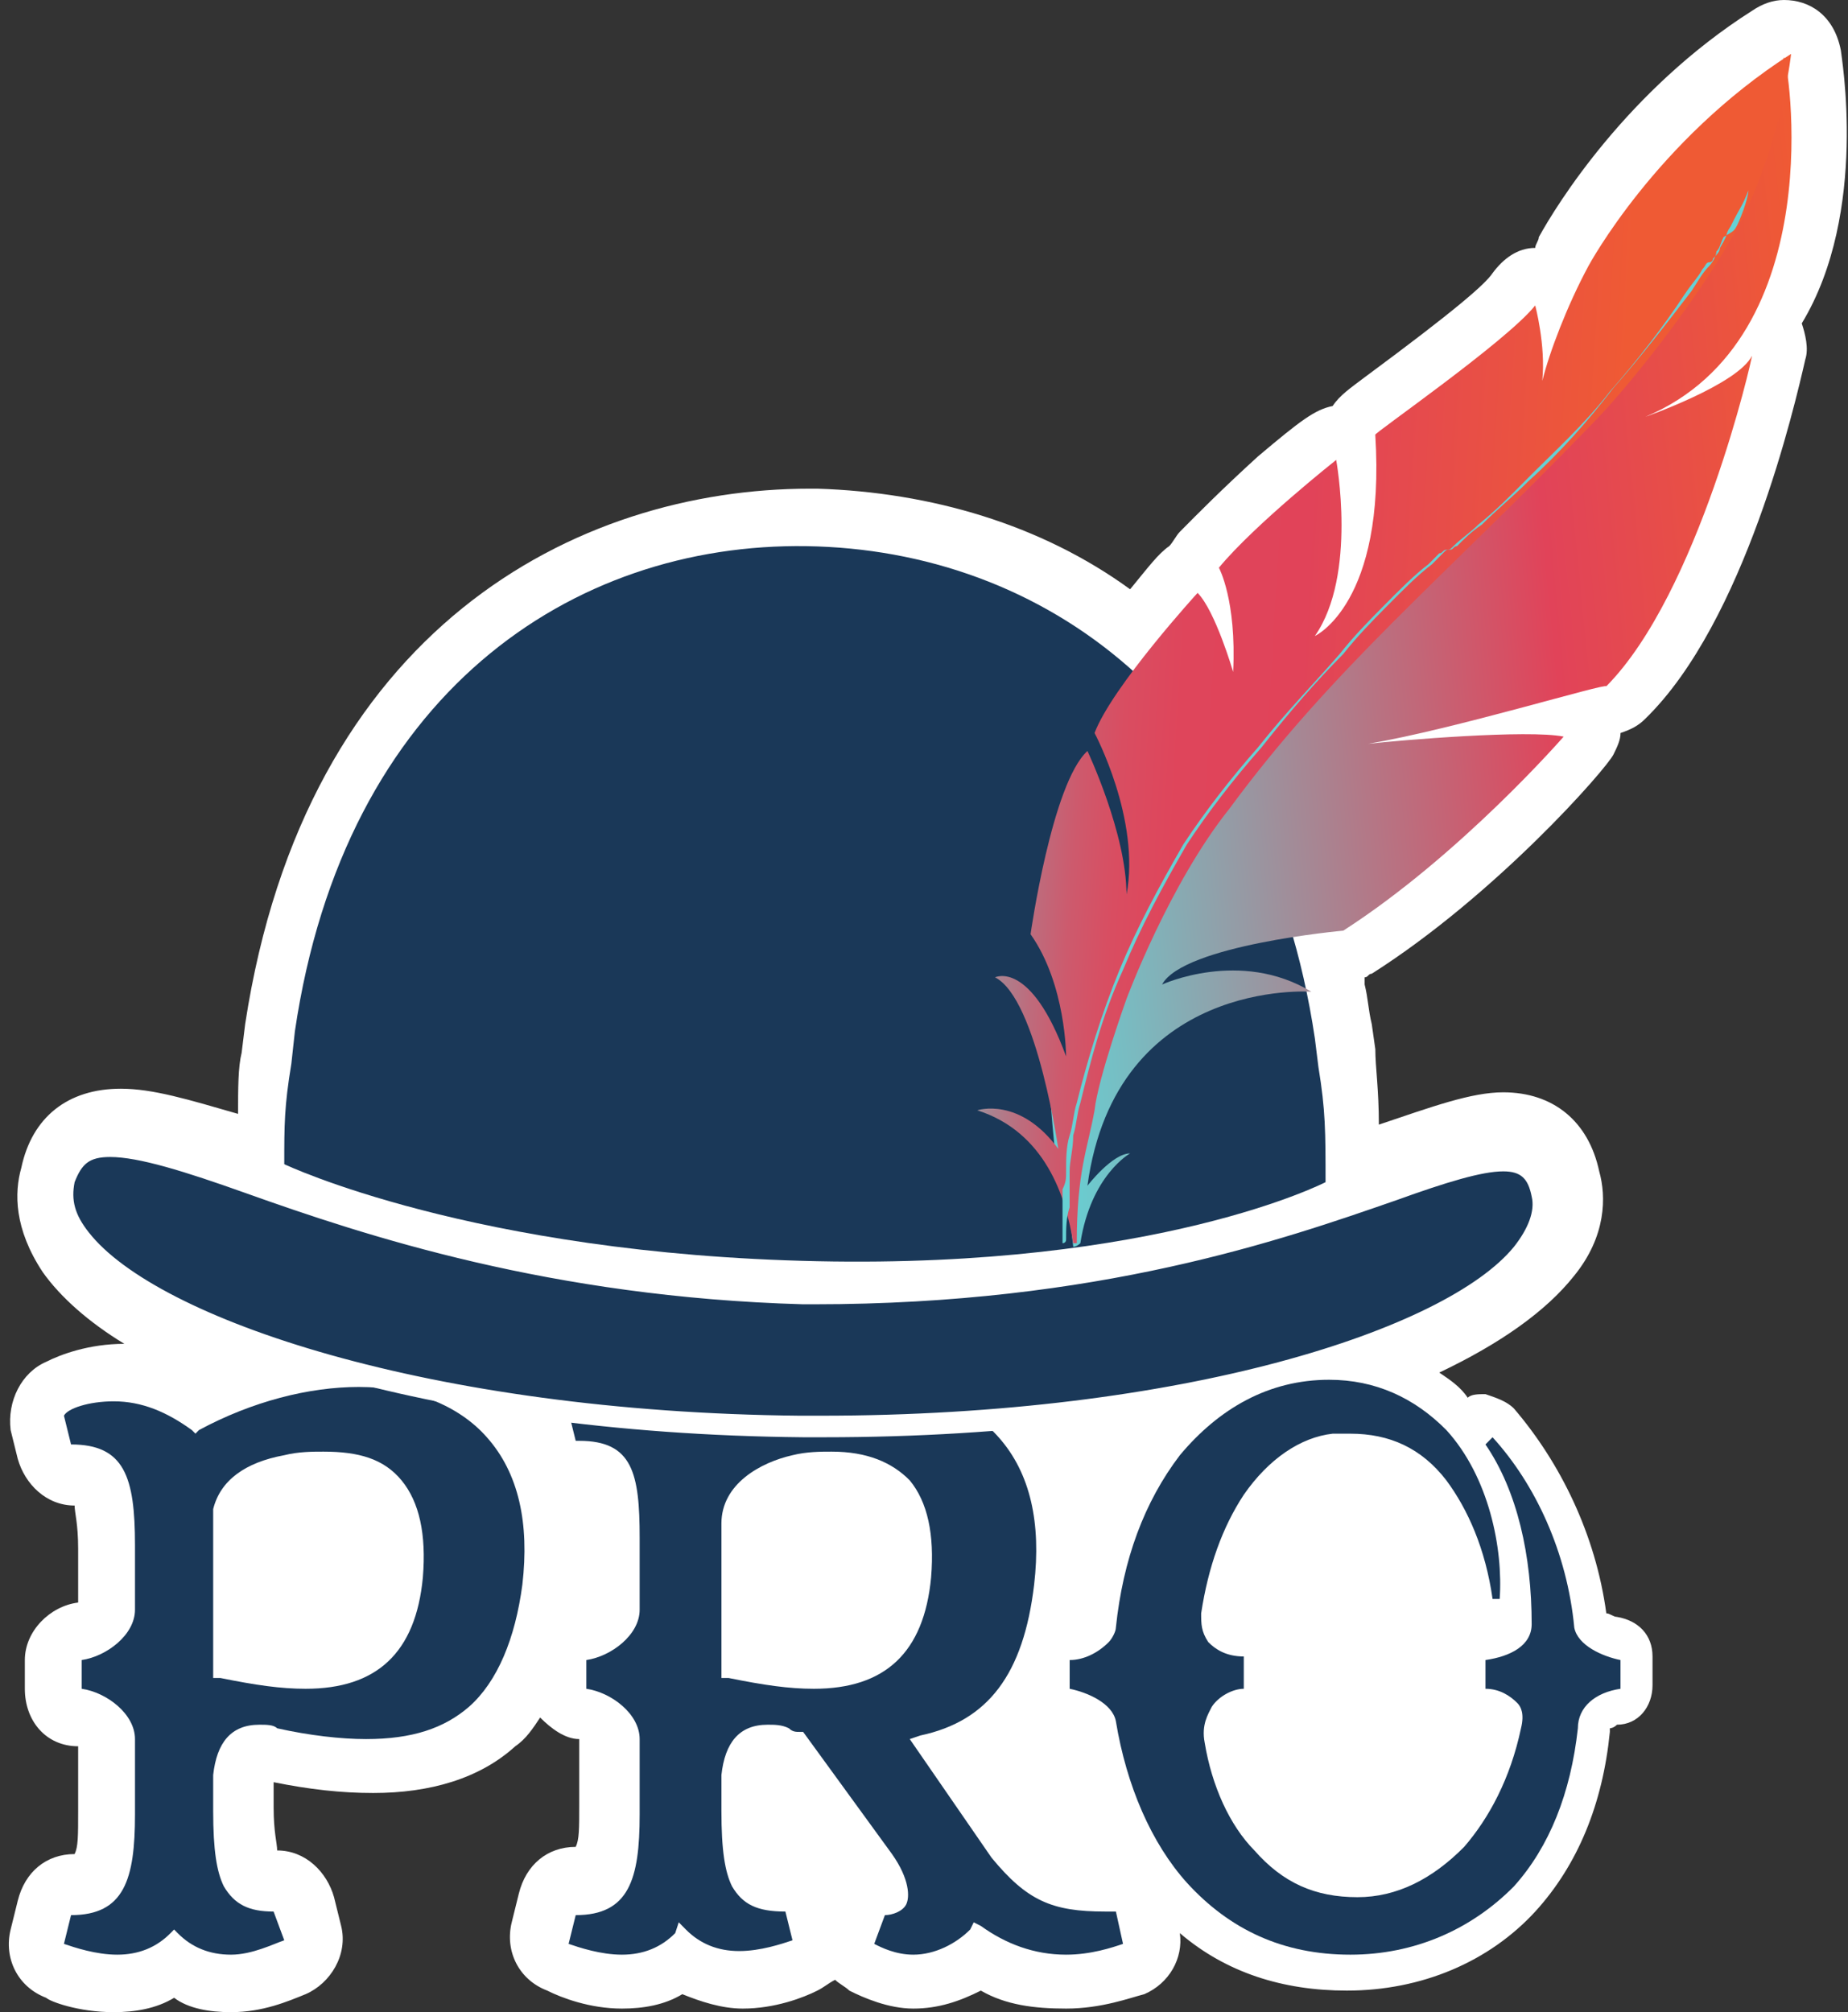
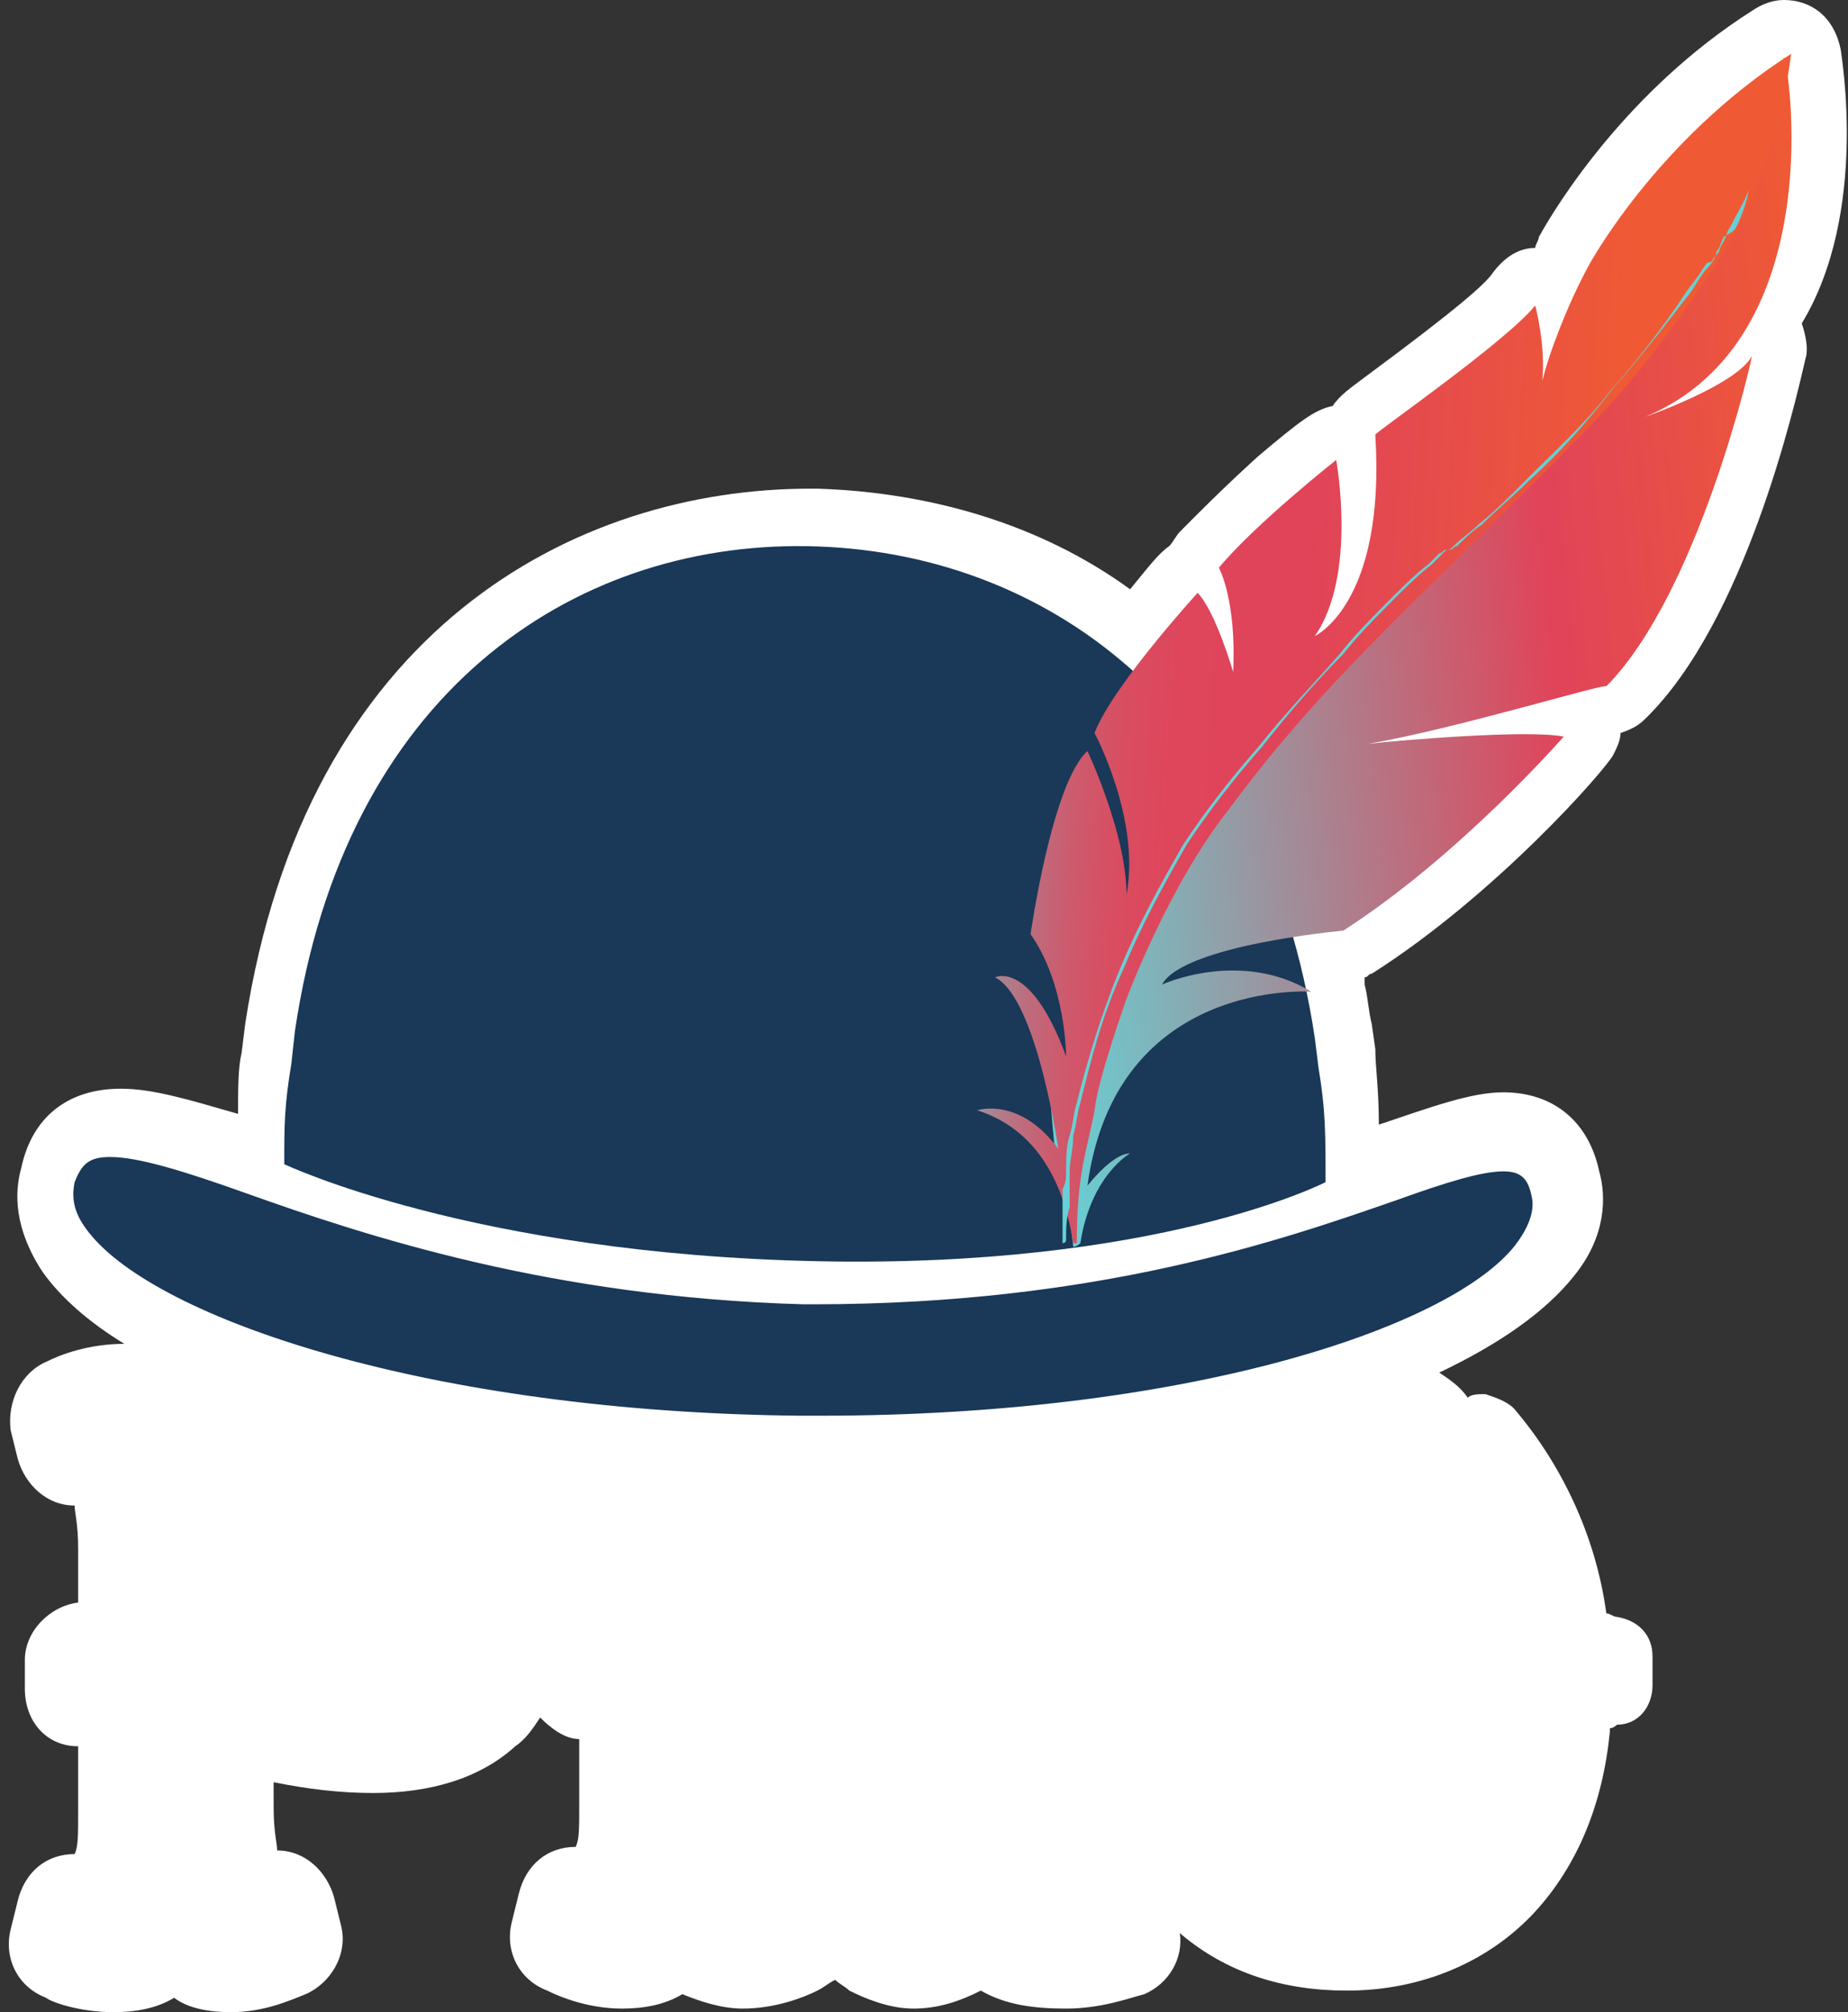
<svg xmlns="http://www.w3.org/2000/svg" width="45" height="49" viewBox="0 0 45 49" fill="none">
  <rect x="0" y="0" width="45" height="49" fill="#333333" stroke="none" />
  <g clip-path="url(#clip0_3473_1837)">
    <path d="M44.826 1.225C44.653 0.35 44.047 0 43.442 0C43.182 0 42.922 0.087 42.663 0.263C39.634 2.188 37.903 4.987 37.471 5.775C37.471 5.862 37.384 5.95 37.384 6.037C36.951 6.037 36.605 6.3 36.346 6.65C36.172 6.912 35.48 7.525 33.23 9.188C32.884 9.45 32.624 9.625 32.451 9.887C32.019 9.975 31.672 10.238 30.634 11.113C29.769 11.9 29.163 12.512 28.73 12.95C28.644 13.037 28.557 13.213 28.471 13.3C28.211 13.475 27.951 13.825 27.519 14.35C25.355 12.775 22.672 11.988 19.903 11.9H19.73C14.019 11.9 7.442 15.312 5.97 24.938L5.884 25.637C5.797 25.988 5.797 26.512 5.797 27.125C4.586 26.775 3.72 26.512 2.942 26.512C1.644 26.512 0.778 27.212 0.519 28.438C0.345 29.05 0.345 29.925 1.038 30.975C1.47 31.587 2.163 32.2 3.028 32.725C2.163 32.725 1.47 32.987 1.124 33.163C0.519 33.425 0.172 34.125 0.259 34.825L0.432 35.525C0.605 36.138 1.124 36.663 1.817 36.663C1.817 36.837 1.903 37.1 1.903 37.712C1.903 37.8 1.903 37.8 1.903 37.888V39.025C1.211 39.112 0.605 39.725 0.605 40.425V41.125C0.605 41.913 1.124 42.525 1.903 42.525V44.1C1.903 44.712 1.903 44.975 1.817 45.15C1.124 45.15 0.605 45.587 0.432 46.288L0.259 46.987C0.086 47.688 0.432 48.388 1.124 48.65C1.211 48.737 1.903 49 2.769 49C3.288 49 3.807 48.913 4.24 48.65C4.586 48.913 5.105 49 5.624 49C6.403 49 7.009 48.737 7.442 48.562C8.047 48.3 8.48 47.6 8.307 46.9L8.134 46.2C7.961 45.587 7.442 45.062 6.749 45.062C6.749 44.888 6.663 44.625 6.663 44.013V43.4C7.528 43.575 8.307 43.663 9.086 43.663C10.47 43.663 11.682 43.312 12.547 42.525C12.807 42.35 12.98 42.087 13.153 41.825C13.413 42.087 13.759 42.35 14.105 42.35V43.925C14.105 44.538 14.105 44.8 14.019 44.975C13.326 44.975 12.807 45.413 12.634 46.112L12.461 46.812C12.288 47.513 12.634 48.212 13.326 48.475C13.672 48.65 14.365 48.913 15.144 48.913C15.663 48.913 16.182 48.825 16.615 48.562C17.047 48.737 17.567 48.913 18.086 48.913C18.865 48.913 19.557 48.65 19.903 48.475C20.076 48.388 20.163 48.3 20.336 48.212C20.422 48.3 20.596 48.388 20.682 48.475C21.028 48.65 21.634 48.913 22.24 48.913C22.846 48.913 23.365 48.737 23.884 48.475C24.49 48.825 25.182 48.913 25.961 48.913C26.826 48.913 27.519 48.65 27.865 48.562C28.471 48.3 28.817 47.688 28.73 47.075C29.855 48.038 31.24 48.475 32.797 48.475C34.615 48.475 36.259 47.775 37.384 46.55C38.422 45.413 39.028 43.925 39.201 42.175V42.087C39.201 42.087 39.288 42.087 39.374 42C39.894 42 40.24 41.562 40.24 41.038V40.337C40.24 39.812 39.894 39.462 39.374 39.375C39.288 39.375 39.201 39.288 39.115 39.288C38.855 37.362 37.99 35.612 36.865 34.3C36.692 34.125 36.432 34.038 36.172 33.95C35.999 33.95 35.826 33.95 35.74 34.038C35.567 33.775 35.307 33.6 35.047 33.425C36.519 32.725 37.644 31.938 38.336 31.062C39.115 30.1 39.115 29.137 38.942 28.525C38.682 27.3 37.817 26.6 36.605 26.6C35.826 26.6 34.874 26.95 33.576 27.387C33.576 26.512 33.49 25.988 33.49 25.55L33.403 24.938C33.317 24.587 33.317 24.325 33.23 23.975C33.23 23.975 33.23 23.887 33.23 23.8C33.317 23.8 33.317 23.712 33.403 23.712C36.432 21.788 39.115 18.725 39.288 18.375C39.374 18.2 39.461 18.025 39.461 17.85C39.721 17.762 39.894 17.675 40.067 17.5C42.49 15.137 43.701 9.887 43.961 8.75C44.047 8.488 43.961 8.137 43.874 7.875C45.519 5.162 44.826 1.312 44.826 1.225Z" fill="white" />
-     <path d="M22.24 47.6C21.807 47.6 21.461 47.425 21.288 47.337L21.548 46.637C21.721 46.637 21.98 46.55 22.067 46.375C22.153 46.2 22.153 45.762 21.721 45.15L19.557 42.175H19.471C19.384 42.175 19.298 42.175 19.211 42.087C19.038 42 18.865 42 18.692 42C18 42 17.653 42.437 17.567 43.225V44.1C17.567 45.062 17.653 45.587 17.826 45.937C18.086 46.375 18.432 46.55 19.125 46.55L19.298 47.25C19.038 47.337 18.519 47.512 18 47.512C17.48 47.512 17.048 47.337 16.701 46.987L16.528 46.812L16.442 47.075C16.096 47.425 15.663 47.6 15.144 47.6C14.624 47.6 14.105 47.425 13.846 47.337L14.019 46.637C15.317 46.637 15.576 45.762 15.576 44.187V42.35C15.576 41.737 14.884 41.212 14.278 41.125V40.425C14.884 40.337 15.576 39.812 15.576 39.2V37.45C15.576 35.875 15.403 35.087 14.105 35.087C14.105 35.087 14.105 35.087 14.019 35.087L13.846 34.387C14.105 34.3 14.624 34.125 15.23 34.125C15.923 34.125 16.528 34.387 17.134 34.825L17.221 34.912L17.307 34.825C18.605 34.125 19.99 33.775 21.201 33.775C22.5 33.775 23.625 34.212 24.317 35C25.096 35.875 25.355 37.1 25.182 38.587C24.923 40.775 24.057 41.912 22.413 42.262L22.153 42.35L24.144 45.237C25.009 46.287 25.615 46.55 26.913 46.55C27 46.55 27.086 46.55 27.173 46.55L27.346 47.337C27.086 47.425 26.567 47.6 25.961 47.6C25.182 47.6 24.49 47.337 23.884 46.9L23.711 46.812L23.625 46.987C23.278 47.337 22.759 47.6 22.24 47.6ZM20.25 35.35C19.99 35.35 19.644 35.35 19.298 35.437C18.519 35.612 17.567 36.137 17.567 37.1V40.862H17.74C18.605 41.037 19.211 41.125 19.817 41.125C21.548 41.125 22.5 40.25 22.673 38.412C22.759 37.362 22.586 36.575 22.153 36.05C21.721 35.612 21.115 35.35 20.25 35.35Z" fill="#1A3858" />
-     <path d="M32.883 47.6C31.239 47.6 29.941 46.988 28.903 45.85C28.037 44.888 27.431 43.488 27.172 41.913C27.085 41.475 26.48 41.213 26.047 41.125V40.425C26.393 40.425 26.739 40.25 26.999 39.988C27.085 39.9 27.172 39.725 27.172 39.638C27.345 37.975 27.864 36.575 28.73 35.438C29.681 34.3 30.893 33.6 32.364 33.6C33.489 33.6 34.441 34.038 35.22 34.825C36.258 35.963 36.605 37.713 36.518 38.938H36.345C36.172 37.713 35.739 36.75 35.22 36.05C34.614 35.263 33.835 34.913 32.883 34.913C32.71 34.913 32.624 34.913 32.451 34.913C31.672 35 30.893 35.525 30.287 36.4C29.768 37.188 29.422 38.15 29.249 39.288C29.249 39.55 29.249 39.725 29.422 39.988C29.595 40.163 29.855 40.338 30.287 40.338V41.125C30.028 41.125 29.681 41.3 29.508 41.563C29.422 41.738 29.249 42 29.335 42.438C29.508 43.488 29.941 44.45 30.547 45.063C31.239 45.85 32.018 46.2 33.056 46.2C34.008 46.2 34.874 45.763 35.653 44.975C36.258 44.275 36.778 43.313 37.037 42.088C37.124 41.738 37.037 41.563 36.951 41.475C36.778 41.3 36.518 41.125 36.172 41.125V40.425C36.778 40.338 37.297 40.075 37.297 39.55C37.297 37.888 36.951 36.313 36.172 35.175C36.172 35.175 36.172 35.175 36.258 35.088L36.345 35C37.383 36.138 38.162 37.8 38.335 39.638C38.422 40.075 39.028 40.338 39.46 40.425V41.125C38.855 41.213 38.422 41.563 38.422 42.088C38.249 43.663 37.73 44.975 36.864 45.938C35.826 46.988 34.441 47.6 32.883 47.6Z" fill="#1A3858" />
-     <path d="M5.624 47.6C5.105 47.6 4.672 47.425 4.326 47.075L4.239 46.987L4.153 47.075C3.807 47.425 3.374 47.6 2.855 47.6C2.335 47.6 1.816 47.425 1.557 47.337L1.73 46.637C3.028 46.637 3.287 45.762 3.287 44.187V42.35C3.287 41.737 2.595 41.212 1.989 41.125V40.425C2.595 40.337 3.287 39.812 3.287 39.2V37.712V37.625C3.287 35.962 3.028 35.175 1.73 35.175L1.557 34.475C1.643 34.3 2.162 34.125 2.768 34.125C3.46 34.125 4.066 34.387 4.672 34.825L4.759 34.912L4.845 34.825C6.143 34.125 7.528 33.775 8.739 33.775C10.037 33.775 11.162 34.212 11.855 35C12.634 35.875 12.893 37.1 12.72 38.587C12.547 39.9 12.114 40.95 11.422 41.562C10.816 42.087 10.037 42.35 8.912 42.35C8.307 42.35 7.528 42.262 6.749 42.087C6.662 42 6.489 42 6.316 42C5.624 42 5.278 42.437 5.191 43.225V44.1C5.191 45.062 5.278 45.587 5.451 45.937C5.71 46.375 6.057 46.55 6.662 46.55L6.922 47.25C6.662 47.337 6.143 47.6 5.624 47.6ZM5.191 40.862H5.364C6.23 41.037 6.835 41.125 7.441 41.125C9.172 41.125 10.124 40.25 10.297 38.412C10.384 37.362 10.21 36.575 9.778 36.05C9.345 35.525 8.739 35.35 7.874 35.35C7.614 35.35 7.268 35.35 6.922 35.437C5.97 35.612 5.364 36.05 5.191 36.75V37.275V40.862Z" fill="#1A3858" />
    <path d="M7.095 25.9C6.922 26.95 6.922 27.388 6.922 28.35C6.922 28.35 11.508 30.538 19.903 30.713C28.21 30.888 32.278 28.788 32.278 28.788C32.278 27.563 32.278 27.038 32.105 25.988L32.018 25.288C30.806 17.15 25.355 13.388 19.643 13.3C13.931 13.213 8.393 16.888 7.181 25.113L7.095 25.9Z" fill="#1A3858" />
    <path d="M40.066 10.15C44.653 8.225 43.528 1.4 43.441 1.4C42.057 4.9 37.383 10.15 37.383 10.15C37.903 9.188 31.845 16.275 32.278 15.575C31.326 17.15 28.643 18.288 28.47 20.038C28.47 20.038 27.864 20.038 27.432 21.875C27.432 20.388 25.96 25.813 25.96 25.813C25.182 23.45 25.701 28.088 25.701 28.175C26.047 29.138 26.047 29.663 26.134 30.363C26.22 30.363 26.307 30.275 26.307 30.275C26.566 28.613 27.518 28.088 27.518 28.088C27.085 28.088 26.48 28.875 26.48 28.875C27.172 23.8 31.932 24.15 31.932 24.15C30.201 23.1 28.297 23.975 28.297 23.975C28.816 23.013 32.71 22.663 32.71 22.663C35.566 20.825 38.076 17.938 38.076 17.938C37.21 17.763 34.095 18.025 33.316 18.113C35.393 17.763 39.114 16.625 39.114 16.713C41.364 14.438 42.662 8.75 42.662 8.663C42.316 9.363 40.066 10.15 40.066 10.15Z" fill="url(#paint0_linear_3473_1837)" />
    <path d="M38.681 6.475C38.162 7.438 37.73 8.575 37.556 9.275C37.643 8.4 37.383 7.438 37.383 7.438C36.691 8.312 33.403 10.588 33.489 10.588C33.749 14.7 32.018 15.488 32.018 15.488C33.056 14 32.537 11.2 32.537 11.2C32.537 11.2 30.547 12.775 29.681 13.825C29.681 13.825 30.114 14.613 30.028 16.363C30.028 16.363 29.595 14.875 29.162 14.438C29.162 14.438 27.085 16.712 26.653 17.85C26.653 17.85 27.778 19.95 27.431 21.788C27.431 20.3 26.48 18.288 26.48 18.288C25.614 19.075 25.095 22.75 25.095 22.75C25.96 23.975 25.96 25.725 25.96 25.725C25.095 23.363 24.23 23.8 24.23 23.8C25.268 24.325 25.787 28.087 25.787 28.087V28C24.835 26.688 23.797 27.038 23.797 27.038C25.441 27.562 25.96 29.137 26.133 30.275C26.133 30.275 26.133 30.275 26.22 30.275C26.22 28.525 26.48 28 26.653 27.038C26.739 26.25 27.431 24.325 27.431 24.325C27.431 24.325 28.47 21.525 29.941 19.688C32.451 16.275 35.133 14.088 38.768 10.325C39.72 9.363 41.883 6.65 42.662 4.812C43.441 2.975 43.614 1.312 43.614 1.312C40.326 3.413 38.681 6.475 38.681 6.475Z" fill="url(#paint1_linear_3473_1837)" />
    <path d="M42.142 5.512C41.969 5.775 42.142 5.6 41.883 6.037C41.883 6.125 41.796 6.212 41.71 6.3C41.71 6.3 41.71 6.387 41.623 6.387C41.536 6.387 41.536 6.475 41.45 6.562C41.363 6.737 41.19 6.912 41.017 7.175C40.498 7.962 39.892 8.75 39.2 9.537C38.594 10.325 37.815 11.025 37.123 11.725C36.777 12.075 36.431 12.425 35.998 12.775C35.825 12.95 35.565 13.125 35.392 13.3C35.306 13.387 35.306 13.387 35.219 13.387C35.133 13.387 35.133 13.475 35.046 13.475C34.96 13.562 34.873 13.65 34.786 13.738C34.44 14 34.094 14.35 33.661 14.787C33.315 15.137 32.969 15.488 32.623 15.925C32.017 16.625 31.325 17.325 30.633 18.2C29.94 18.987 29.335 19.775 28.815 20.562C28.21 21.613 27.69 22.575 27.258 23.625C26.825 24.675 26.479 25.812 26.219 26.863C26.133 27.125 26.133 27.387 26.046 27.65C25.96 27.912 25.96 28.262 25.96 28.525C25.96 28.7 25.96 28.787 25.873 28.962C25.873 29.137 25.873 29.225 25.873 29.4C25.873 29.662 25.873 29.925 25.873 30.275C25.873 30.275 25.96 30.275 25.96 30.188C25.96 29.925 25.96 29.662 26.046 29.4C26.046 29.312 26.046 29.137 26.046 29.05V28.962C26.046 28.787 26.046 28.7 26.046 28.525C26.046 28.262 26.133 28 26.133 27.65C26.219 27.387 26.219 27.125 26.306 26.863C26.565 25.812 26.825 24.762 27.344 23.625C27.777 22.575 28.296 21.613 28.902 20.562C29.421 19.775 30.027 18.987 30.719 18.2C31.412 17.325 32.017 16.625 32.71 15.925C33.056 15.488 33.402 15.137 33.748 14.787C34.181 14.35 34.527 14 34.873 13.738C34.96 13.65 35.046 13.562 35.133 13.475C35.219 13.387 35.219 13.387 35.306 13.387C35.392 13.387 35.392 13.3 35.479 13.3C35.652 13.125 35.825 12.95 36.085 12.775C36.431 12.425 36.863 12.075 37.21 11.725C37.988 11.025 38.681 10.238 39.286 9.45C39.979 8.662 40.585 7.875 41.19 7.087C41.363 6.825 41.45 6.65 41.623 6.475C41.71 6.387 41.796 6.212 41.796 6.125C41.883 6.037 41.883 5.95 41.969 5.775C42.229 5.6 42.229 5.687 42.402 5.25C42.575 4.812 42.575 4.637 42.575 4.637C42.402 5.075 42.402 4.987 42.142 5.512Z" fill="#66D1D4" />
    <path d="M19.558 34.737C8.913 34.65 1.038 31.5 1.644 28.7C2.25 25.988 8.048 31.15 19.644 31.5C32.365 31.587 37.038 26.337 37.644 29.05C38.163 31.85 30.202 34.825 19.558 34.737Z" fill="#1A3858" />
    <path d="M20.076 35H19.557C10.297 34.913 3.634 32.55 1.903 30.363C1.471 29.837 1.298 29.225 1.471 28.7C1.644 28 2.076 27.738 2.769 27.738C3.548 27.738 4.673 28.087 6.23 28.613C9.173 29.575 13.672 31.15 19.644 31.238H19.903C26.74 31.238 31.24 29.663 33.922 28.788C35.134 28.35 36.086 28.087 36.692 28.087C37.297 28.087 37.73 28.438 37.903 29.05C37.99 29.575 37.817 30.188 37.384 30.712C35.653 32.812 29.163 35 20.076 35ZM2.682 28.175C2.163 28.175 1.99 28.35 1.817 28.788C1.73 29.225 1.817 29.575 2.163 30.012C3.807 32.112 10.471 34.388 19.471 34.475H19.99C28.817 34.475 35.221 32.375 36.865 30.363C37.211 29.925 37.384 29.488 37.297 29.137C37.211 28.7 37.038 28.525 36.605 28.525C36.086 28.525 35.221 28.788 34.009 29.225C31.24 30.188 26.74 31.762 19.817 31.762H19.557C13.413 31.587 8.913 30.1 5.971 29.05C4.499 28.525 3.374 28.175 2.682 28.175Z" fill="white" />
  </g>
  <defs>
    <linearGradient id="paint0_linear_3473_1837" x1="24.555" y1="16.964" x2="44.786" y2="14.981" gradientUnits="userSpaceOnUse">
      <stop stop-color="#66D1D4" />
      <stop offset="0.658" stop-color="#E14359" />
      <stop offset="0.999" stop-color="#EF5A34" />
    </linearGradient>
    <linearGradient id="paint1_linear_3473_1837" x1="23.223" y1="15.251" x2="39.191" y2="16.209" gradientUnits="userSpaceOnUse">
      <stop stop-color="#66D1D4" />
      <stop offset="0.013" stop-color="#71C4C9" />
      <stop offset="0.053" stop-color="#8FA2AB" />
      <stop offset="0.098" stop-color="#A98491" />
      <stop offset="0.147" stop-color="#BD6C7D" />
      <stop offset="0.202" stop-color="#CD5A6D" />
      <stop offset="0.268" stop-color="#D94D61" />
      <stop offset="0.353" stop-color="#DF455B" />
      <stop offset="0.531" stop-color="#E14359" />
      <stop offset="0.999" stop-color="#EF5A34" />
    </linearGradient>
    <clipPath id="clip0_3473_1837">
      <rect width="45" height="49" fill="white" />
    </clipPath>
  </defs>
</svg>